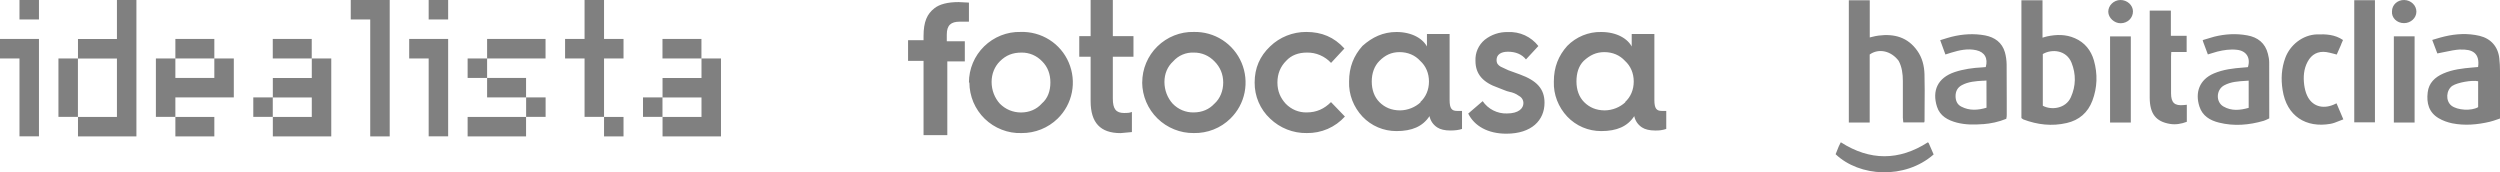
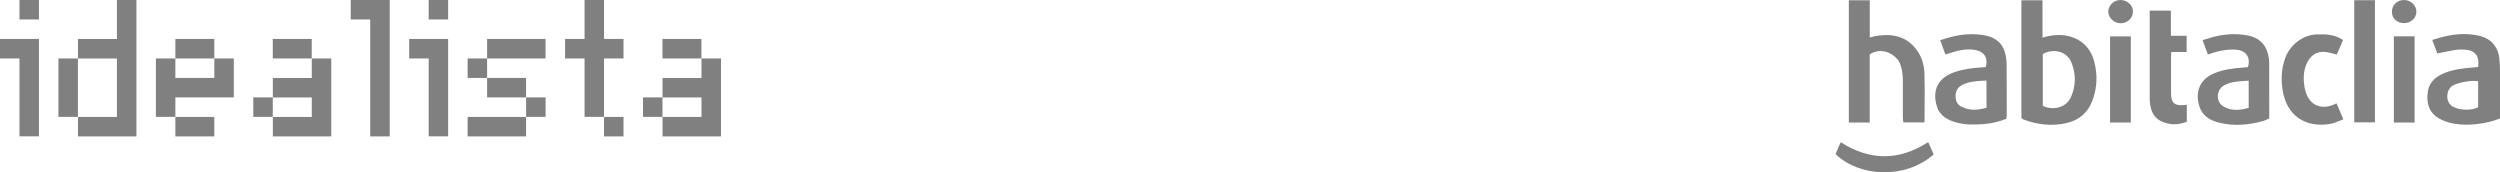
<svg xmlns="http://www.w3.org/2000/svg" id="Capa_2" viewBox="0 0 431.22 29.72">
  <defs>
    <style>.cls-1{fill-rule:evenodd;}.cls-1,.cls-2{fill:gray;stroke-width:0px;}</style>
  </defs>
  <g id="Capa_1-2">
-     <path class="cls-2" d="M159.3,23.22v-12.72h-2.67v-3.56h2.67v-.71c0-2.49.62-3.83,1.87-4.8.89-.71,2.31-1.07,4.18-1.07l1.78.09v3.29h-1.6c-1.51,0-2.22.62-2.22,2.22v1.16h3.11v3.47h-3.02v12.72h-4.09M167.13,14.23c0-1.16.23-2.31.68-3.38.45-1.07,1.11-2.04,1.94-2.85.83-.81,1.81-1.45,2.89-1.88,1.08-.43,2.23-.64,3.39-.61,1.76-.06,3.49.41,4.98,1.35,1.49.94,2.65,2.31,3.34,3.93.69,1.62.88,3.41.54,5.13-.34,1.73-1.2,3.31-2.46,4.54-1.67,1.62-3.9,2.51-6.23,2.49-1.17.04-2.33-.16-3.42-.59-1.09-.42-2.08-1.06-2.92-1.87-.84-.81-1.5-1.79-1.96-2.86-.45-1.08-.69-2.23-.69-3.4M179.67,17.88c1.07-.89,1.51-2.22,1.51-3.65s-.44-2.67-1.42-3.65c-.46-.48-1.01-.87-1.62-1.13-.61-.26-1.27-.39-1.94-.38-1.51,0-2.67.44-3.74,1.51-.89.89-1.42,2.14-1.42,3.56s.53,2.76,1.42,3.74c.48.48,1.04.87,1.67,1.13.63.26,1.3.39,1.98.39,1.42,0,2.67-.53,3.56-1.51ZM188.12,9.79h-1.96v-3.56h1.96V0h3.83v6.23h3.56v3.56h-3.56v7.21c0,1.78.53,2.49,1.96,2.49.44,0,.89,0,1.33-.18v3.47l-1.96.18c-3.47,0-5.16-1.78-5.16-5.52v-7.65ZM197.02,14.23c0-1.16.23-2.31.68-3.38.45-1.07,1.11-2.04,1.94-2.85.83-.81,1.81-1.45,2.89-1.88,1.08-.43,2.23-.64,3.39-.61,1.75-.04,3.47.44,4.94,1.39,1.47.95,2.62,2.32,3.3,3.93.68,1.61.86,3.39.52,5.11-.34,1.72-1.2,3.29-2.45,4.51-.83.82-1.82,1.46-2.91,1.89-1.09.43-2.24.63-3.41.61-1.16.01-2.3-.2-3.38-.64-1.07-.43-2.05-1.07-2.88-1.88-.83-.81-1.48-1.77-1.94-2.84-.45-1.06-.69-2.21-.7-3.36ZM209.48,17.88c.98-.89,1.51-2.22,1.51-3.65s-.53-2.67-1.51-3.65c-.46-.48-1.01-.87-1.62-1.13-.61-.26-1.27-.39-1.94-.38-.67-.03-1.34.09-1.95.35-.62.26-1.17.66-1.61,1.16-.98.89-1.51,2.14-1.51,3.56s.53,2.76,1.42,3.74c.47.49,1.04.88,1.66,1.14.63.26,1.3.39,1.98.37,1.42,0,2.67-.53,3.56-1.51ZM231.9,8.36l-2.31,2.49c-.53-.58-1.18-1.03-1.9-1.34-.72-.31-1.5-.46-2.28-.44-1.42,0-2.67.44-3.56,1.42-.98.98-1.51,2.22-1.51,3.74s.53,2.67,1.42,3.65c.47.49,1.04.88,1.66,1.14.63.26,1.3.39,1.98.37,1.69,0,3.02-.62,4.18-1.78l2.4,2.49c-.83.92-1.85,1.65-2.98,2.14-1.14.49-2.36.73-3.6.71-2.35.04-4.62-.86-6.32-2.49-.85-.79-1.53-1.76-1.99-2.83-.46-1.07-.69-2.23-.68-3.4,0-2.49.89-4.54,2.67-6.23,1.67-1.61,3.91-2.5,6.23-2.49,2.67,0,4.8.89,6.58,2.85ZM246.13,8.18v-2.31h3.91v11.39c0,1.42.36,1.87,1.25,1.87h.89v3.11c-.53.18-1.16.27-2.05.27s-1.69-.18-2.22-.53c-.34-.22-.64-.51-.87-.84-.23-.34-.39-.72-.47-1.11-1.16,1.78-3.02,2.58-5.69,2.58-1.1,0-2.18-.21-3.19-.64-1.01-.43-1.92-1.06-2.68-1.86-.76-.81-1.36-1.76-1.76-2.79-.4-1.04-.59-2.14-.55-3.26,0-2.49.8-4.45,2.31-6.14,1.69-1.51,3.56-2.4,5.87-2.4,2.67,0,4.63,1.16,5.34,2.67M244.97,17.62c.98-.89,1.51-2.14,1.51-3.56s-.53-2.67-1.51-3.56c-.89-.98-2.14-1.51-3.56-1.51s-2.49.53-3.47,1.51c-.89.89-1.33,2.14-1.33,3.56s.44,2.67,1.33,3.56c.89.89,2.05,1.42,3.56,1.42,1.32-.02,2.59-.52,3.56-1.42M255.74,17.44c.46.68,1.09,1.23,1.82,1.6.73.37,1.54.56,2.36.53,2.05,0,2.85-.89,2.85-1.78,0-.62-.36-1.07-.89-1.33-.36-.27-.98-.53-1.51-.62-.53-.09-1.42-.53-1.96-.71-2.58-.89-3.91-2.31-3.91-4.63-.03-.69.09-1.38.37-2.01.28-.63.7-1.19,1.23-1.63,1.14-.9,2.55-1.37,4-1.33,1-.05,2.01.14,2.92.56.91.42,1.71,1.05,2.33,1.85l-2.14,2.31c-.71-.89-1.78-1.33-3.11-1.33-1.25,0-1.96.53-1.96,1.42,0,.62.27.89.71,1.16l1.33.62,1.96.71c2.94,1.07,4.27,2.49,4.27,4.89,0,3.02-2.22,5.34-6.58,5.34-3.2,0-5.52-1.33-6.58-3.47l2.49-2.14ZM281.45,8.18v-2.31h3.91v11.39c0,1.42.36,1.87,1.25,1.87h.8v3.11c-.63.21-1.29.3-1.96.27-.89,0-1.69-.18-2.22-.53-.34-.22-.64-.51-.87-.84-.23-.34-.39-.72-.47-1.11-1.16,1.78-3.02,2.58-5.69,2.58-1.1,0-2.18-.21-3.19-.64-1.01-.43-1.92-1.06-2.68-1.86-.76-.81-1.36-1.76-1.76-2.79-.4-1.04-.59-2.14-.55-3.26,0-2.49.8-4.45,2.31-6.14.76-.78,1.68-1.39,2.69-1.81,1.01-.41,2.09-.62,3.18-.59,2.67,0,4.63,1.16,5.34,2.67M280.29,17.62c.98-.89,1.51-2.14,1.51-3.56s-.53-2.67-1.51-3.56c-.89-.98-2.14-1.51-3.56-1.51s-2.49.53-3.56,1.51c-.89.89-1.25,2.14-1.25,3.56s.44,2.67,1.33,3.56c.89.89,2.05,1.42,3.56,1.42,1.32-.02,2.59-.52,3.56-1.42" />
    <path class="cls-1" d="M414.72,0c-1.17-.03-2.12.82-2.13,1.94-.11,1.12.84,2.05,2.07,2.05,1.17,0,2.13-.88,2.14-1.97.01-1.08-.93-1.99-2.09-2.02ZM367.91,1.95c.01,1.15-.92,2.05-2.12,2.06-1.1.01-2.12-.93-2.14-1.98-.01-1.08.96-2.02,2.09-2.03,1.16-.01,2.16.88,2.17,1.95ZM406.08.03h3.57v21.07h-3.57V.03ZM327.5,10.5c-1.29-1.72-3.42-2.22-5-1.1v11.74h-3.6V.05h3.61v6.41c.13-.03.25-.06.37-.09h0s0,0,0,0h0s0,0,0,0h0s0,0,0,0c.41-.1.78-.19,1.14-.23,2.71-.35,5.05.27,6.7,2.63.85,1.2,1.19,2.6,1.23,4.03.05,1.87.04,3.73.02,5.6,0,.83-.01,1.66-.01,2.49,0,.04-.01.08-.03.13,0,.03-.02.06-.03.09h-3.6c0-.08-.02-.16-.03-.25h0s0,0,0,0h0c-.02-.18-.05-.36-.05-.55v-6.35c0-1.2-.15-2.4-.73-3.48h0ZM348.67,20.39V.05h3.64v6.45c.12-.03.23-.07.33-.1.17-.05.3-.09.44-.12,1.63-.35,3.25-.38,4.81.31,1.71.74,2.79,2.1,3.29,3.85.65,2.32.59,4.65-.27,6.93-.78,2.06-2.29,3.36-4.43,3.85-2.56.59-5.04.3-7.48-.62-.07-.03-.12-.08-.19-.13-.04-.03-.08-.06-.13-.1ZM352.36,9.32v8.92c1.46.8,3.96.51,4.84-1.47.88-1.97.9-3.96.12-5.94-.88-2.2-3.38-2.43-4.96-1.51ZM424.41,8.56c2.03-.11,3.37.61,3.03,3-.32.04-.63.07-.93.08-1.74.15-3.48.34-5.09,1.05-1.43.63-2.48,1.62-2.67,3.23-.23,1.83.19,3.48,1.89,4.47.7.42,1.52.71,2.33.88,2.17.43,4.32.24,6.47-.26.43-.1.85-.25,1.26-.39.17-.06.35-.12.52-.18,0-.95,0-1.88,0-2.79h0v-.02h0v-.02h0c0-1.81,0-3.58,0-5.35,0-.74-.04-1.47-.12-2.2-.22-2.02-1.46-3.41-3.42-3.88-2.02-.47-4.03-.36-6.02.11-.49.11-.98.26-1.49.41h0c-.21.06-.42.13-.64.19.32.88.62,1.66.88,2.33.42-.08.84-.16,1.24-.25.94-.2,1.85-.39,2.77-.44ZM423.03,14.79c.84-.55,3.33-1.01,4.42-.78v4.47c-1.15.69-3.58.55-4.61-.26-1.04-.82-.93-2.68.19-3.44ZM380.01,7.13h0s-.08-.21-.08-.21c.3-.09.59-.17.87-.26h0s0,0,0,0h0s0,0,0,0c.38-.12.75-.23,1.12-.33,1.89-.47,3.8-.58,5.7-.23,1.81.32,3.11,1.33,3.57,3.19.12.47.22.97.22,1.47.01,3.19.01,6.39.01,9.66-.08.04-.16.08-.25.12-.23.11-.46.22-.71.3-2.55.74-5.12.96-7.71.31-1.55-.38-2.86-1.16-3.38-2.79-.77-2.4-.01-4.62,2.49-5.69,1.63-.69,3.35-.89,5.09-1.02.13-.01.25-.02.38-.03.14-.01.28-.02.41-.04.5-1.63-.28-2.82-1.9-2.99-1.16-.13-2.28.04-3.38.31-.3.08-.6.17-.91.27h0c-.23.07-.47.14-.72.22-.28-.75-.55-1.46-.84-2.25h0ZM387.87,13.91c-.15,0-.3.02-.44.03-1.35.08-2.62.15-3.79.78-1.39.75-1.48,2.87-.12,3.65,1.4.81,2.88.65,4.35.23v-4.69ZM342.04,21.42c1.36-.11,2.68-.38,4.03-.93v-.06c.05-.23.08-.44.07-.64,0-.72,0-1.45,0-2.17,0-2.17,0-4.33-.02-6.51-.01-.7-.11-1.43-.3-2.1-.49-1.68-1.74-2.57-3.4-2.9-1.93-.36-3.87-.24-5.77.23-.49.12-.98.28-1.5.44h0s0,0,0,0c-.16.05-.33.1-.49.15.17.47.33.9.48,1.32h0s0,0,0,0h0s0,0,0,0c.14.39.28.77.42,1.15.4-.13.7-.23,1.01-.32,1.41-.43,2.83-.75,4.31-.42,1.46.32,2.06,1.41,1.64,2.91-.08,0-.17.01-.26.02-.11.01-.22.02-.34.03-1.62.08-3.22.3-4.76.81-2.96,1-3.93,3.23-3.05,5.98.51,1.6,1.87,2.33,3.42,2.74,1.48.38,2.98.38,4.49.26ZM342.06,13.93h0c.19-.01.38-.02.58-.04,0,1.63,0,3.13.01,4.69-1.47.43-2.92.55-4.33-.18-.73-.36-1.01-1.04-1.01-1.82,0-.84.34-1.5,1.1-1.9,1.13-.6,2.35-.68,3.64-.76ZM370.8,1.83h3.65v4.34h2.72v2.8h-2.65c0,.13-.01.24-.02.35-.01.15-.02.28-.02.42v6.35c0,1.63.61,2.2,2.22,2.03h0c.15-.01.3-.03.5-.05v2.94c-.96.36-1.93.53-2.92.36-2.41-.4-3.46-1.74-3.48-4.49,0-3.01,0-6,0-9.01h0c0-1.51,0-3.02,0-4.52v-1.52ZM403.82,7.64l.32-.74c-1.44-.97-2.94-1.01-4.47-.97-2.49.07-4.66,1.83-5.48,4.04-.67,1.82-.77,3.66-.47,5.54.69,4.55,4.07,6.59,8.26,5.85.5-.09.98-.28,1.49-.49h0c.24-.09.48-.19.73-.28-.2-.48-.39-.92-.57-1.34h0s0,0,0,0h0s0,0,0,0h0c-.21-.49-.41-.96-.61-1.43h0c-.24.12-.38.19-.51.24-1.95.82-3.75.22-4.57-1.6-.26-.55-.4-1.19-.49-1.79-.18-1.39-.09-2.76.59-4.03.69-1.28,1.78-1.85,3.21-1.66.42.06.82.17,1.25.28h0c.18.05.37.1.56.15.25-.57.51-1.15.77-1.75ZM363.96,21.14h3.58V6.28h-3.58v14.86ZM416.49,21.13h-3.58V6.27h3.58v14.86ZM316.62,26.6c4.11,3.91,11.94,4.39,16.91.04-.14-.33-.29-.66-.43-.99-.14-.33-.29-.66-.43-.99,0-.02-.03-.04-.07-.06-.02-.01-.04-.03-.07-.05-4.97,3.19-9.98,3.21-15.01-.01-.05.1-.1.2-.15.29h0s0,0,0,0c-.08.15-.15.28-.21.43-.15.35-.29.7-.42,1.05-.04.1-.08.2-.12.29Z" />
    <path class="cls-1" d="M20.17,20.17v-10.08h-6.72v-3.36h6.72V0h3.36v23.53h-10.08v-3.36h6.72ZM104.19,6.72h3.36v3.36h-3.36v10.08h-3.36v-10.08h-3.36v-3.36h3.36V0h3.36v6.72ZM77.3,10.08v13.44h-3.36v-13.44h-3.36v-3.36h6.72v3.36ZM6.72,10.08v13.44h-3.36v-13.44H0v-3.36h6.72v3.36ZM53.78,20.17v-3.36h-6.72v-3.36h6.72v-3.36h3.36v13.44h-10.08v-3.36h6.72ZM121,20.17v-3.36h-6.72v-3.36h6.72v-3.36h3.36v13.44h-10.08v-3.36h6.72ZM36.97,16.8h-6.72v3.36h-3.36v-10.08h3.36v3.36h6.72v-3.36h3.36v6.72h-3.36ZM67.22,3.36v20.17h-3.36V3.36h-3.36V0h6.72v3.36ZM84.02,6.72h10.08v3.36h-10.08v-3.36ZM80.66,10.08h3.36v3.36h-3.36v-3.36ZM84.02,13.44h6.72v3.36h-6.72v-3.36ZM90.75,16.8h3.36v3.36h-3.36v-3.36ZM80.66,20.17h10.08v3.36h-10.08v-3.36ZM30.25,20.17h6.72v3.36h-6.72v-3.36ZM30.25,6.72h6.72v3.36h-6.72v-3.36ZM114.27,6.72h6.72v3.36h-6.72v-3.36ZM110.91,16.8h3.36v3.36h-3.36v-3.36ZM47.05,6.72h6.72v3.36h-6.72v-3.36ZM43.69,16.8h3.36v3.36h-3.36v-3.36ZM3.36,0h3.36v3.36h-3.36V0ZM73.94,0h3.36v3.36h-3.36V0ZM104.19,20.17h3.36v3.36h-3.36v-3.36ZM10.08,10.08h3.36v10.08h-3.36v-10.08Z" />
  </g>
</svg>